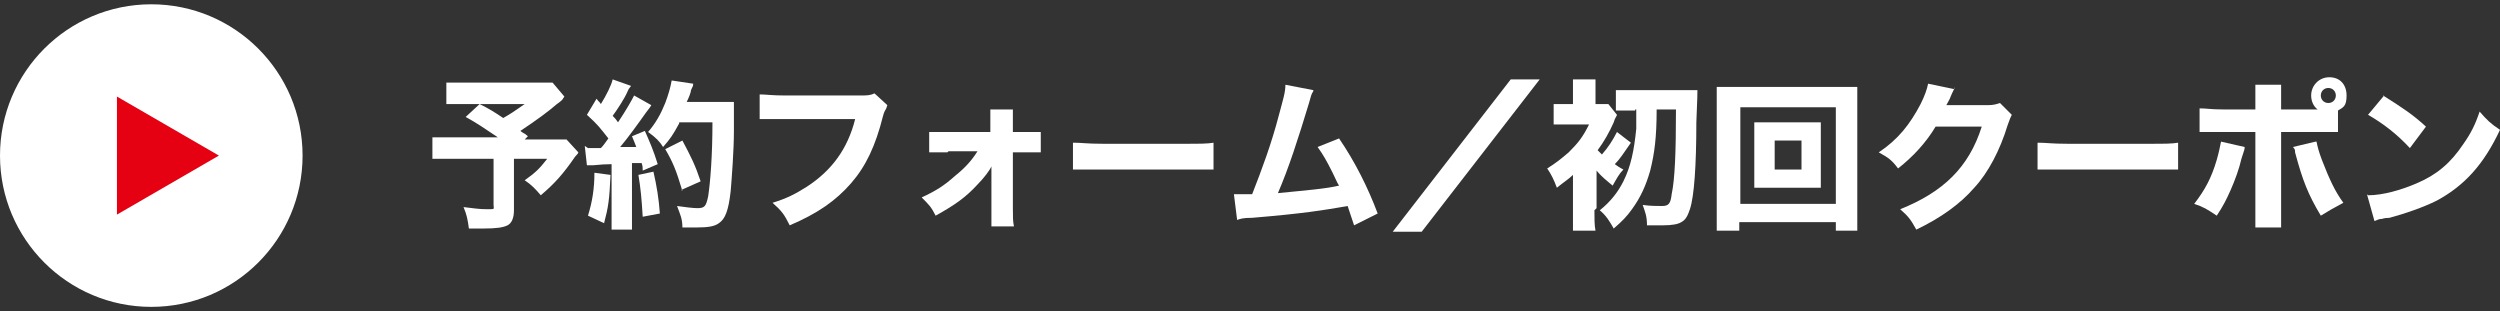
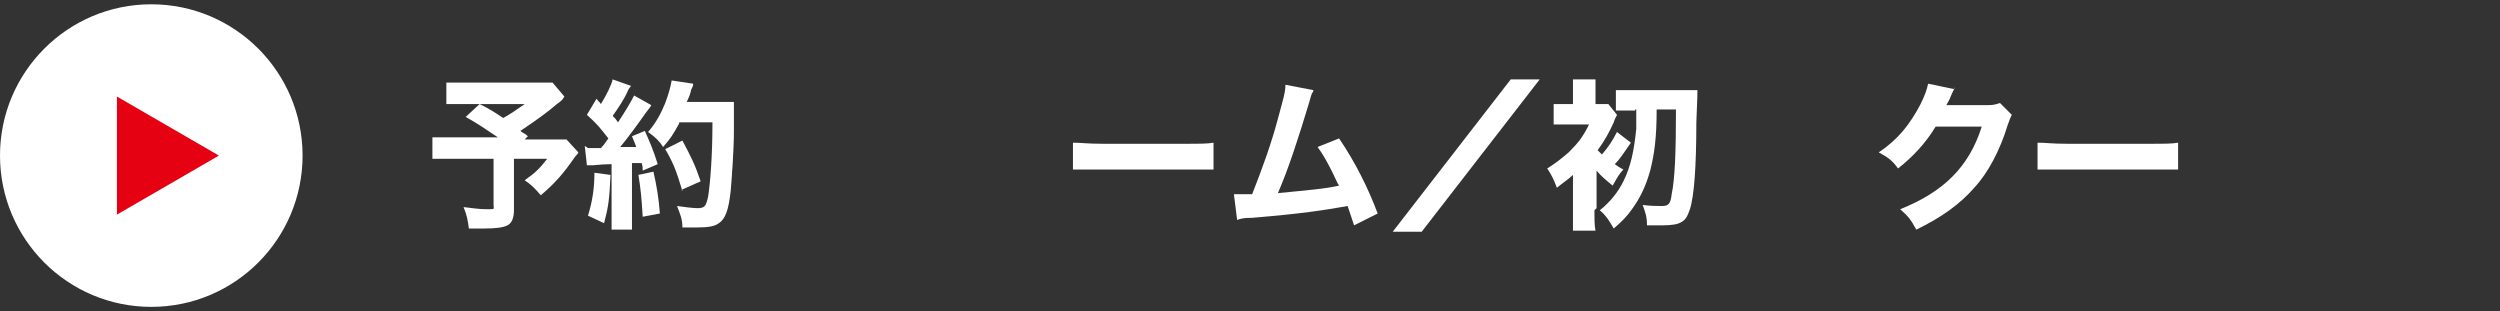
<svg xmlns="http://www.w3.org/2000/svg" width="233" height="29" version="1.1" viewBox="0 0 233 29">
  <rect x="0" y="0" width="233" height="29" fill="#333333" stroke="none" />
  <defs>
    <style>
      .cls-1 {
        fill: #fff;
      }

      .cls-2 {
        fill: #e50012;
      }
    </style>
  </defs>
  <g>
    <g id="_レイヤー_1" data-name="レイヤー_1">
      <g>
        <g>
          <path class="cls-1" d="M52.4,9.3q-.2.2-.5.4c-.8.7-1.9,1.5-3.4,2.5.2.2.4.2.7.5l-.3.3h2.2c.9,0,1.4,0,1.7,0l1.1,1.2q0,.1-.3.4c-1.1,1.6-1.9,2.5-3.2,3.6-.5-.6-.9-1-1.5-1.4,1-.7,1.4-1.1,2.1-2h-3.1v4.8c0,.7-.2,1.2-.6,1.4-.4.2-1,.3-2.3.3s-.8,0-1.3,0c-.1-.8-.2-1.3-.5-2,.9.1,1.4.2,2.2.2s.6,0,.6-.4v-4.3h-3.6c-.9,0-1.5,0-2.1,0v-2c.5,0,1.1,0,2.1,0h4c-1.2-.8-1.9-1.3-3-1.9l1.3-1.2c1,.5,1.3.7,2.2,1.3.7-.4,1-.6,2-1.3h-5.4c-1,0-1.4,0-1.9,0v-2c.6,0,1,0,2,0h6.5c.7,0,1,0,1.4,0l1.1,1.3Z" />
          <path class="cls-1" d="M56.9,16.3c-.1,2.3-.2,3-.6,4.5l-1.5-.7c.4-1.3.6-2.5.6-4l1.5.2ZM54.8,13.8c.2,0,.4,0,.7,0h.5c.3-.3.4-.5.7-.9-.8-1-.9-1.2-2-2.2l.9-1.5c.2.3.3.3.4.5.5-.8,1-1.8,1.1-2.3l1.7.6c0,.1-.2.2-.3.5-.3.7-.9,1.6-1.4,2.3.2.2.3.3.5.6.8-1.2,1.3-2.1,1.5-2.5l1.6.9c-.1.2-.2.3-.5.7-.7,1-1.8,2.5-2.4,3.2.8,0,.9,0,1.5,0-.1-.3-.2-.5-.4-1l1.2-.5c.4.9.8,1.8,1.2,3.1l-1.4.6c0-.3,0-.4-.1-.7q-.7,0-.9,0v4.6c0,.8,0,1.1,0,1.6h-1.9c0-.5,0-.8,0-1.6v-4.5q-.7,0-1.7.1c-.3,0-.4,0-.6,0l-.2-1.8ZM60.9,16c.3,1.3.5,2.5.6,3.9l-1.6.3c-.1-1.7-.2-2.7-.4-3.9l1.4-.3ZM63.3,11.5c-.6,1.1-.8,1.4-1.5,2.2-.3-.5-.7-.9-1.4-1.4.7-.8,1.2-1.7,1.6-2.7.3-.8.5-1.5.6-2.1l2,.3c0,.2,0,.2-.2.6,0,.2-.2.7-.4,1.1h3.2c.6,0,.9,0,1.2,0q0,.5,0,2.7c0,1.8-.2,4.4-.3,5.6-.2,1.8-.5,2.6-1.1,3-.4.3-1,.4-2.1.4s-.8,0-1.3,0c0-.8-.2-1.2-.5-2,.7.1,1.5.2,1.9.2.7,0,.8-.2,1-1.1.2-1.3.4-3.8.4-6.9h-3.1ZM63.6,17.8c-.6-2-.9-2.7-1.6-3.9l1.6-.8c.8,1.5,1.2,2.3,1.7,3.8l-1.8.8Z" />
-           <path class="cls-1" d="M82.6,10.1c-.1.2-.2.3-.3.7-.7,2.8-1.6,4.7-3,6.3-1.4,1.6-3.1,2.8-5.7,3.9-.5-1-.7-1.3-1.6-2.1,1.3-.4,2.1-.8,3.2-1.5,2.3-1.5,3.8-3.5,4.5-6.3h-6.6c-1.2,0-1.7,0-2.3,0v-2.3c.6,0,1.1.1,2.4.1h6.9c.7,0,1,0,1.4-.2l1.2,1.1Z" />
-           <path class="cls-1" d="M88.3,14.2c-.7,0-1.3,0-1.7,0v-1.9c.6,0,.9,0,1.7,0h4v-.7c0-.6,0-1,0-1.4h2.1c0,.3,0,.7,0,1.2h0c0,.1,0,.9,0,.9h1c.8,0,1.1,0,1.6,0v1.9c-.6,0-.8,0-1.6,0h-1v5.2c0,.9,0,1.2.1,1.7h-2.1c0-.4,0-.9,0-1.5v-4.1c-.1.3-.7,1.1-1.3,1.7-1.1,1.2-2.1,1.9-3.9,2.9-.4-.8-.6-1-1.3-1.7,1.3-.6,2.1-1.1,3.1-2,1-.8,1.6-1.5,2.1-2.3h-2.7Z" />
          <path class="cls-1" d="M100.1,13.3c.7,0,1.2.1,2.7.1h7.6c1.5,0,2.1,0,2.7-.1v2.5c-.6,0-1.6,0-2.8,0h-7.6c-1.3,0-2.2,0-2.7,0v-2.5Z" />
          <path class="cls-1" d="M122.4,8.5c-.2.3-.2.4-.4,1.1-1,3.3-1.9,6.1-2.9,8.4,3-.3,4.4-.4,5.7-.7-.2-.3-.3-.6-.6-1.2-.6-1.2-.9-1.7-1.4-2.4l2-.8c1.5,2.2,2.7,4.6,3.6,7l-2.2,1.1q-.2-.6-.6-1.8c-2.3.4-4.1.7-8.9,1.1-.9,0-1.1.1-1.4.2l-.3-2.4q.2,0,.4,0c.3,0,.6,0,1.3,0,.9-2.3,1.8-4.7,2.5-7.4.4-1.5.6-2.1.6-2.8l2.6.5Z" />
          <path class="cls-1" d="M143.5,7.4l-11,14.2h-2.7l11-14.2h2.7Z" />
          <path class="cls-1" d="M148.6,19.6c0,.8,0,1.4.1,1.9h-2.1c0-.5,0-1.2,0-1.9v-2.6c0,0,0-.2,0-.3,0-.2,0-.2,0-.4-.4.4-.9.7-1.5,1.2-.3-.8-.5-1.2-.9-1.8.8-.5,1.3-.9,2-1.5.9-.9,1.3-1.4,1.9-2.6h-2c-.5,0-1,0-1.3,0v-1.9c.4,0,.7,0,1.4,0h.4v-1c0-.6,0-.9,0-1.3h2.1c0,.3,0,.6,0,1.3v1h.2c.5,0,.8,0,1,0l.8,1c0,.1-.2.3-.3.7-.4.9-.9,1.8-1.5,2.6.2.2.3.3.4.4.6-.7,1-1.3,1.4-2.1l1.3,1c-.7,1-1,1.5-1.5,2,.3.2.4.3.8.5-.4.4-.6.8-1,1.5-.6-.5-1.1-.9-1.5-1.4v3.5ZM152.4,10.3c-.7,0-1.4,0-1.8,0v-1.9c.5,0,1.1,0,1.8,0h4.4c.6,0,1.1,0,1.4,0,0,.5,0,.5-.1,3,0,4-.2,6.9-.6,8.1-.2.6-.4,1-.8,1.2-.3.2-.9.3-1.7.3s-.9,0-1.5,0c0-.9-.2-1.3-.4-1.9.7.1,1.3.1,1.8.1.6,0,.8-.2.9-1.1.3-1.4.4-3.9.4-7.9h-1.8c0,2.6-.2,4.1-.6,5.7-.4,1.4-.9,2.5-1.7,3.6-.5.7-.9,1.1-1.7,1.8-.4-.7-.7-1.2-1.3-1.7,1-.8,1.7-1.7,2.2-2.7.7-1.4,1-2.9,1.2-4.9,0-.5,0-.7,0-1.8h-.1Z" />
-           <path class="cls-1" d="M171.1,21.5v-.8h-9v.8h-2.1c0-.5,0-1.1,0-2v-9.6c0-.7,0-1.2,0-1.8.5,0,1,0,1.8,0h9.5c.7,0,1.2,0,1.8,0,0,.5,0,1,0,1.8v9.6c0,.8,0,1.6,0,2h-2ZM162.2,19h8.9v-9h-8.9v9ZM168.3,11.4c.6,0,1,0,1.4,0,0,.4,0,.8,0,1.2v3.7c0,.5,0,.8,0,1.2-.4,0-.8,0-1.4,0h-3.4c-.7,0-1,0-1.4,0,0-.4,0-.8,0-1.2v-3.7c0-.4,0-.8,0-1.2.4,0,.7,0,1.4,0h3.4ZM165.4,15.8h2.5v-2.7h-2.5v2.7Z" />
          <path class="cls-1" d="M182.2,8.1c0,.1-.2.4-.4.9-.1.3-.2.4-.4.8h3.9c.5,0,.8-.1,1.1-.2l1.1,1.1c-.1.2-.2.4-.4,1-.7,2.3-1.8,4.4-3.1,5.8-1.3,1.5-3.1,2.8-5.4,3.9-.5-.9-.7-1.2-1.5-1.9,4-1.6,6.4-3.9,7.6-7.7h-4.3c-.9,1.5-2.1,2.8-3.5,3.9-.6-.8-.9-1-1.8-1.5,1.8-1.2,2.9-2.6,3.9-4.5.4-.8.6-1.4.7-1.9l2.4.5Z" />
          <path class="cls-1" d="M190,13.3c.7,0,1.2.1,2.7.1h7.6c1.5,0,2.1,0,2.7-.1v2.5c-.6,0-1.6,0-2.8,0h-7.6c-1.3,0-2.2,0-2.7,0v-2.5Z" />
-           <path class="cls-1" d="M209.2,13.7c0,.2,0,.2-.3,1.1-.2.9-.6,2-1,2.9-.4.9-.7,1.5-1.3,2.4-.9-.6-1.2-.8-2.1-1.1,1-1.3,1.6-2.4,2.1-4.1.2-.7.3-1.2.4-1.7l2.2.5ZM217.9,12.3c-.6,0-.9,0-2.2,0h-3.1v6.8c0,.8,0,1.5,0,2.1h-2.4c0-.6,0-1.1,0-2.1v-6.8h-3c-1.2,0-1.5,0-2.2,0v-2.2c.7,0,1,.1,2.2.1h3v-.6c0-.7,0-1.2,0-1.7h2.4c0,.5,0,1,0,1.7v.6h3.4c-.4-.3-.6-.8-.6-1.3,0-.9.7-1.7,1.7-1.7s1.6.7,1.6,1.7-.3,1.1-.8,1.4v2ZM215.9,13.2c.1.5.2.9.5,1.7.7,1.8,1.2,2.9,2,4-1.1.6-1.3.7-2.1,1.2-1.2-2-1.7-3.3-2.4-5.9,0-.2,0-.3-.2-.5l2.1-.5ZM216.3,8.9c0,.4.3.7.7.7s.7-.3.7-.7-.3-.7-.7-.7-.7.3-.7.7Z" />
-           <path class="cls-1" d="M222.1,8.9c1.9,1.2,2.8,1.8,4,2.9l-1.5,2c-1.2-1.3-2.5-2.3-3.9-3.1l1.5-1.8ZM220.7,18.2c1.4,0,3.1-.5,4.5-1.1,1.9-.8,3.2-1.9,4.4-3.7.7-1,1.1-1.8,1.5-3,.7.8,1,1.1,1.9,1.7-1.5,3.2-3.3,5.2-5.9,6.6-1.2.6-2.9,1.2-4.4,1.6q-.4,0-.7.1c-.3,0-.4.1-.7.2l-.7-2.5Z" />
        </g>
        <g>
          <circle class="cls-1" cx="14.1" cy="14.5" r="14.1" />
          <polygon class="cls-2" points="20.4 14.5 10.9 20 10.9 9 20.4 14.5" />
        </g>
      </g>
    </g>
  </g>
</svg>